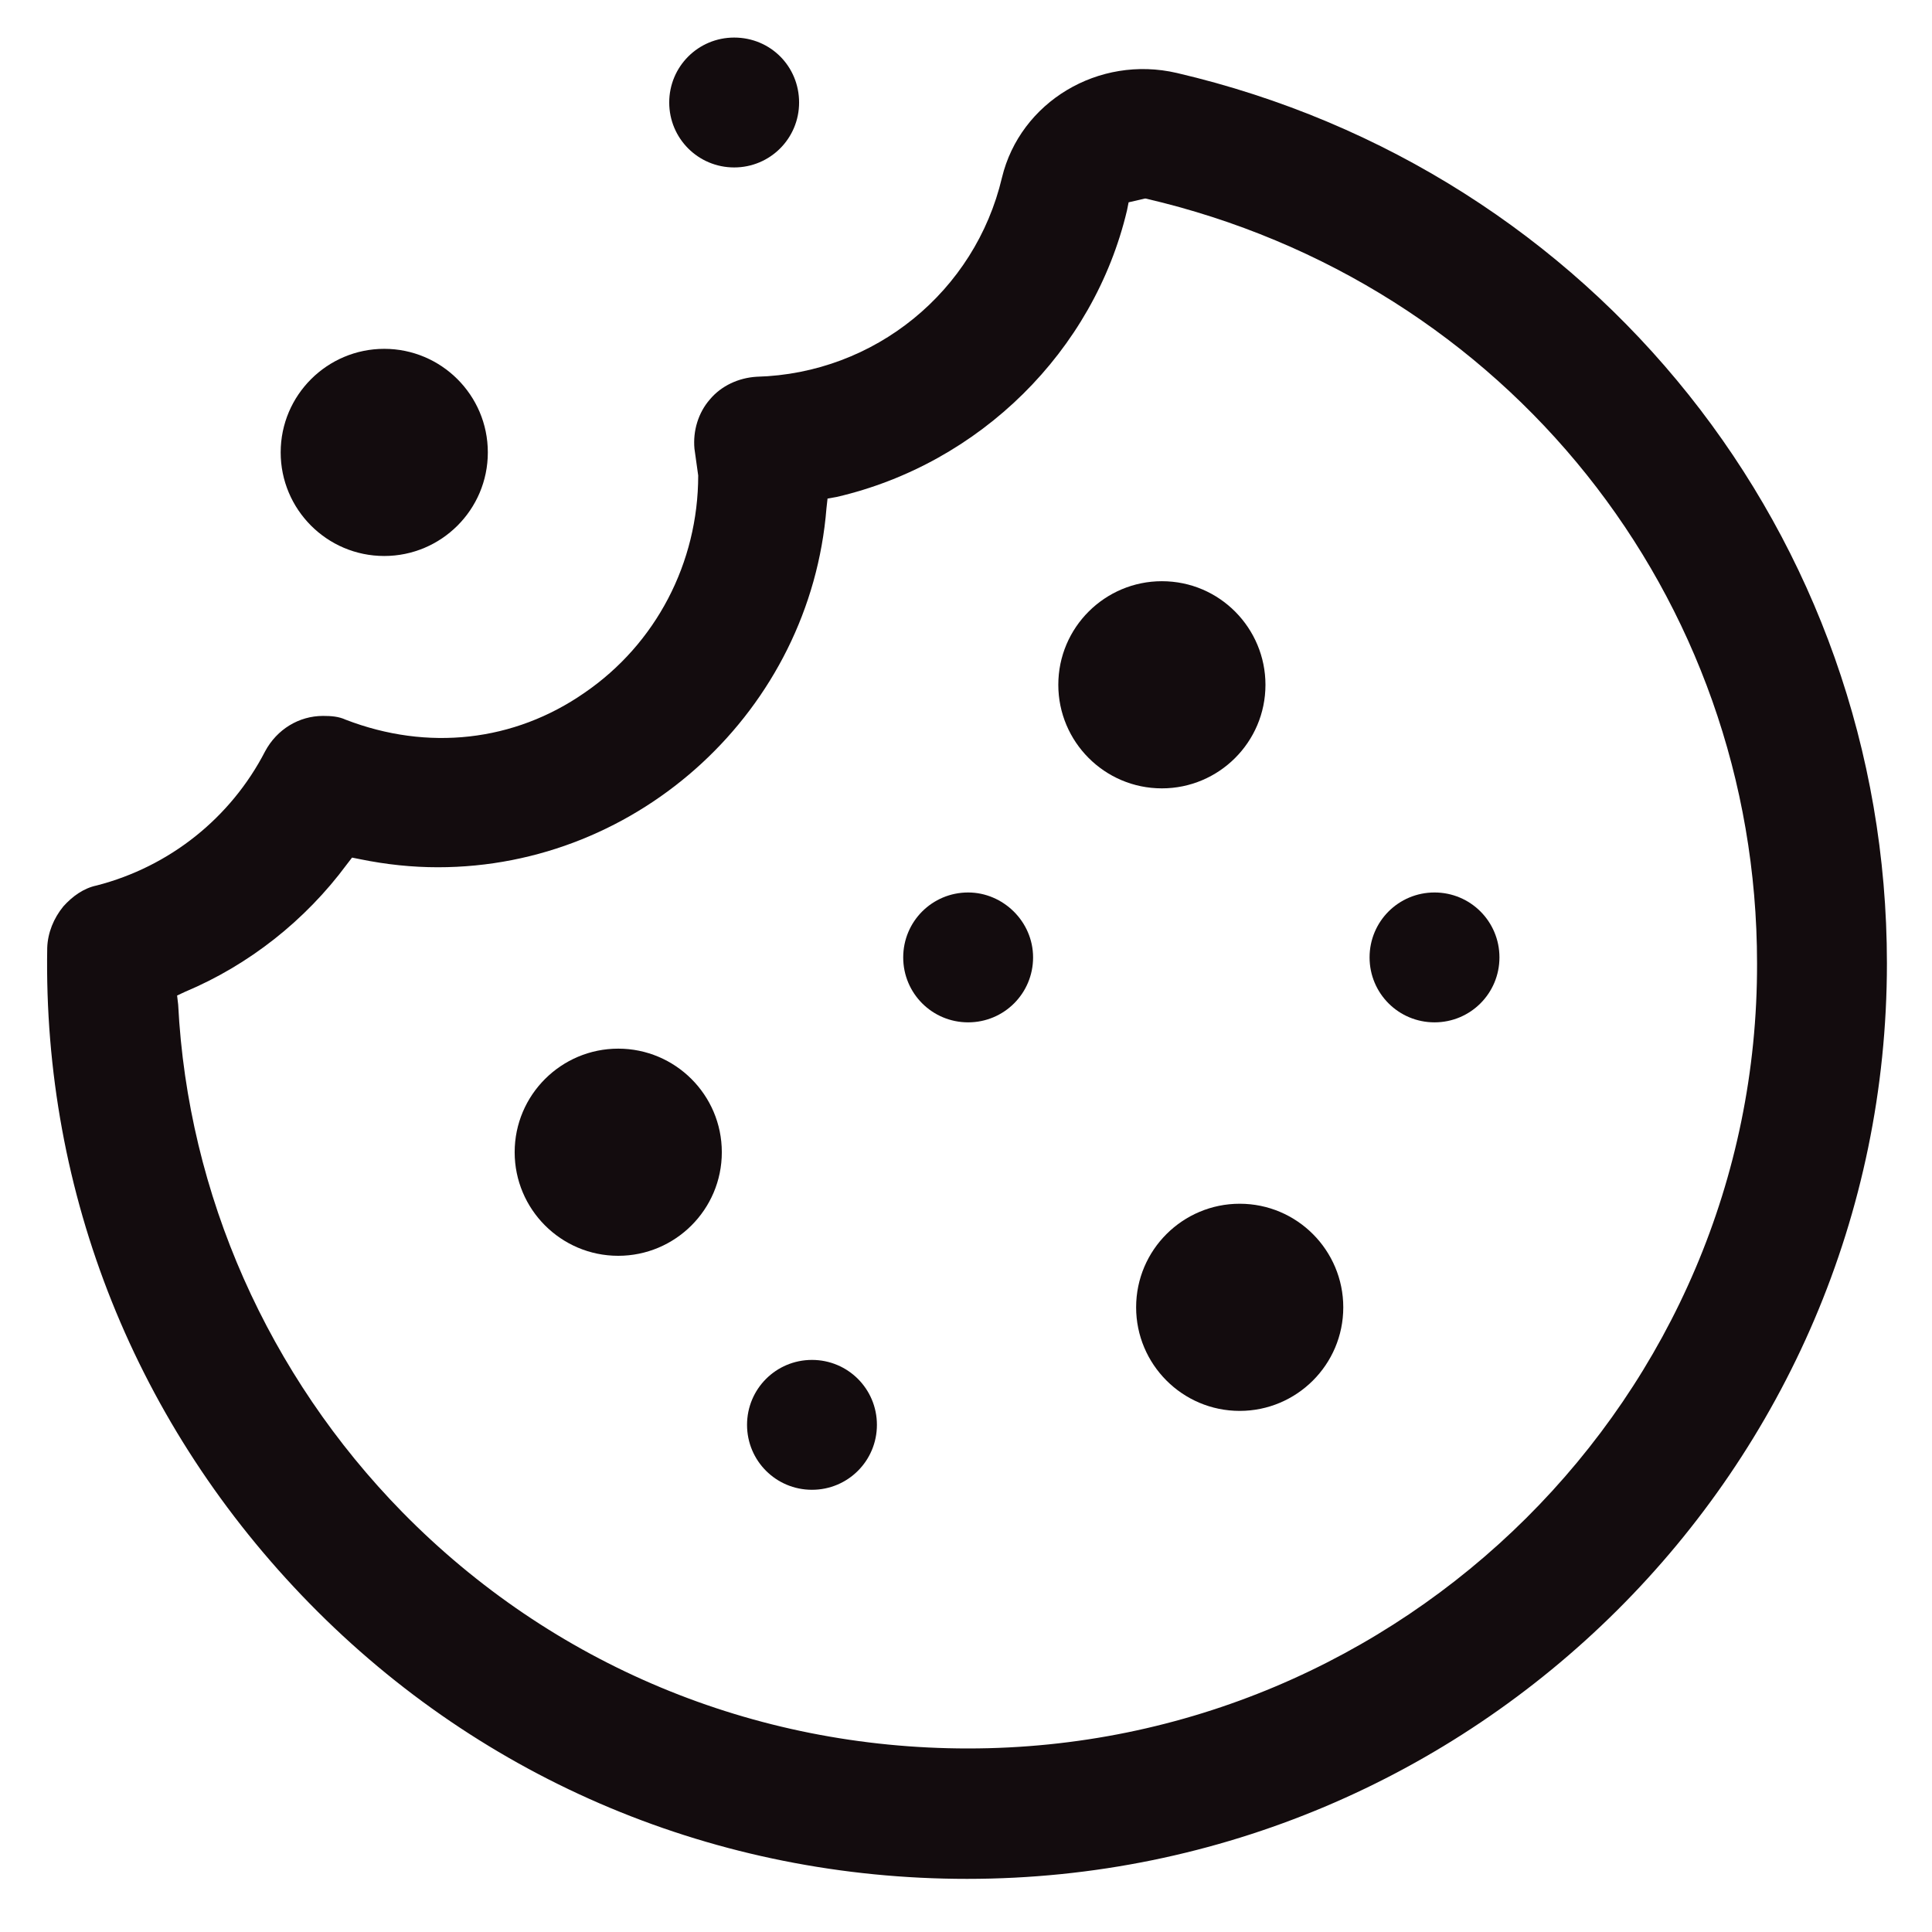
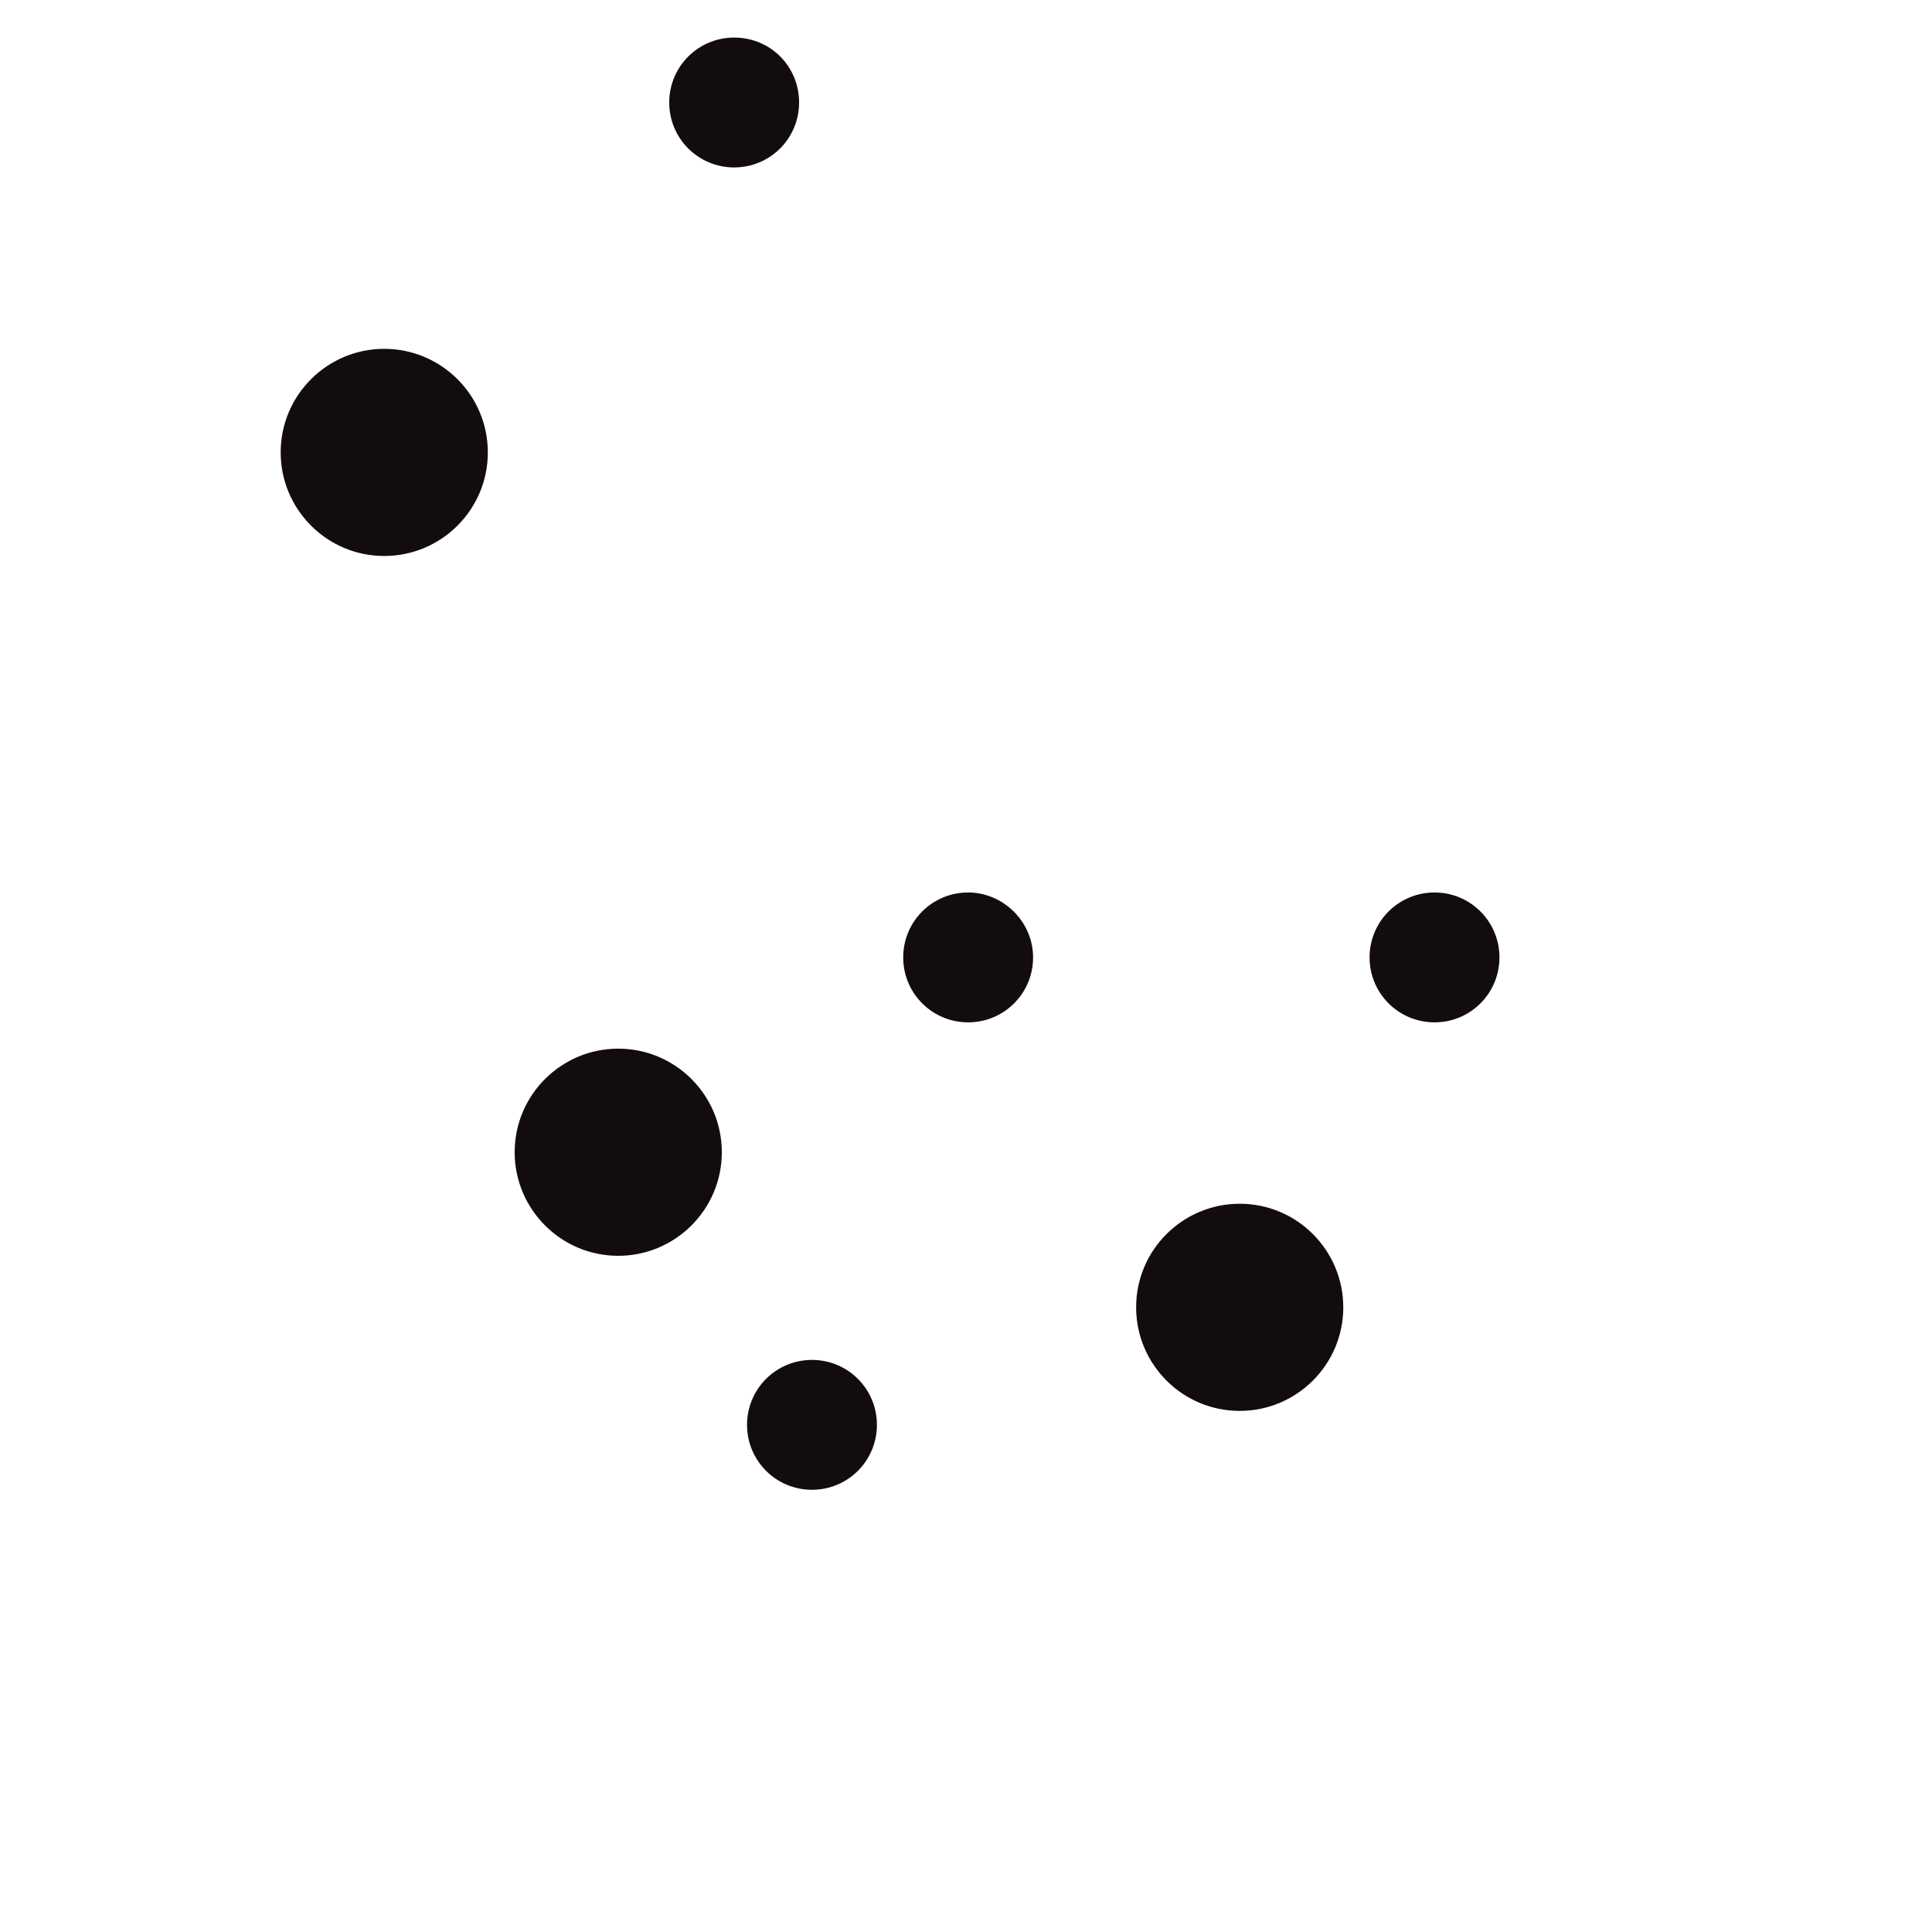
<svg xmlns="http://www.w3.org/2000/svg" version="1.1" id="Calque_1" x="0px" y="0px" viewBox="0 0 360 360" style="enable-background:new 0 0 360 360;" xml:space="preserve">
  <style type="text/css"> .st0{display:none;} .st1{display:inline;} .st2{fill:#130C0E;} </style>
  <g id="_x30_2" class="st0">
    <circle class="st1" cx="115.8" cy="86" r="6.5" />
-     <circle class="st1" cx="89.6" cy="89.6" r="3.2" />
    <path class="st1" d="M284.1,171.7c0-12.7-7.8-23.7-19.2-28.3c-7.5-40.6-43.9-70.8-86.4-70.8c-10.4,0-20.5,1.9-30.2,5.2 c-1.9,0.6-3.2,2.3-3.9,4.2c-0.6,1.9-0.3,3.9,1,5.8c1.3,2.3,2.3,4.9,2.3,7.5c0,7.1-5.8,13-13,13c-1.3,0-2.9-0.3-4.2-0.6 c-1.9-0.6-4.2-0.3-5.8,0.6c-1.6,1.3-2.9,2.9-2.9,5.2c0,4.5-3.6,7.8-8.1,7.8c-2.3,0-3.6-1-4.9-1.6c-1.6-1-3.6-1.6-5.5-1 c-1.9,0.3-3.6,1.6-4.2,3.6c-3.6,7.5-5.8,14.9-7.1,22.7c-9.4,5.2-15.6,15.3-15.6,26.6c0,12,7.1,22.4,17.5,27.6l5.2,58.8 c0.3,3.2,2.6,5.8,5.8,6.2c0.6,0,1.9,0.3,3.9,1c10.7,2.6,36.1,8.8,71.5,8.8s60.7-6.2,71.5-8.8c1.9-0.3,3.2-0.6,3.9-1 c3.2-0.3,5.8-2.9,5.8-6.2l5.2-59.1C277,194.1,284.1,183.7,284.1,171.7z M248.7,252.6L248.7,252.6c-5.5,1.3-14,3.2-25.7,5.2l5.8-42 c0.3-3.6-2.3-6.8-5.8-7.1c-3.6-0.3-6.8,2.3-7.1,5.8l-6.2,44.9c-6.8,0.6-14.6,1.3-23.1,1.6v-52c0-3.6-2.9-6.5-6.5-6.5 s-6.5,2.9-6.5,6.5v52c-8.4-0.3-16.2-0.6-23.4-1.6l-5.8-44.9c-0.3-3.6-3.6-6.2-7.1-5.8c-3.6,0.3-6.2,3.6-5.8,7.1l5.5,42 c-11.7-1.9-20.1-3.9-25.3-5.2c0,0-0.3,0.3-0.3,0l-4.2-50l0,0c10.1,0,18.8-4.5,24.4-11.7c5.5,7.1,14.6,11.4,24.4,11.4 c9.7,0,18.8-4.5,24.4-11.7c5.5,7.1,14.6,11.7,24.4,11.7c10.1,0,18.8-4.2,24.4-11.4c5.5,7.1,14.3,11.7,24.4,11.7l0,0L248.7,252.6z M253.3,189.2c-7.8,0-14.3-4.2-16.9-11.4c-1-2.6-3.2-4.5-6.2-4.5h-2.9c-2.9,0-5.2,1.6-6.2,4.5c-2.6,7.1-8.8,11.7-16.9,11.7 c-8.1,0-14.3-4.5-16.9-11.7c-1-2.6-3.2-4.5-6.2-4.5h-2.9c-2.9,0-5.2,1.6-6.2,4.5c-2.6,7.1-8.8,11.7-16.9,11.7s-14.3-4.5-16.9-11.7 c-1-2.6-3.2-4.5-6.2-4.5h-2.9c-2.9,0-5.2,1.6-6.2,4.5c-2.3,7.1-8.8,11.4-16.9,11.4c-9.7,0-17.9-7.8-17.9-17.5 c0-7.1,4.2-13.3,11-16.2c2.3-1,3.9-2.9,3.9-5.2c0.6-5.5,1.9-11,4.2-16.6c1.6,0.3,3.2,0.6,5.2,0.6c8.8,0,16.2-5.2,19.5-13 c0.6,0,1,0,1.6,0c14.3,0,26-11.7,26-26c0-2.6-0.3-4.9-1-7.5c7.1-1.6,13.3-2.3,19.8-2.3c37.4,0,69.2,27.3,74.1,63.7 c0.3,2.6,2.3,4.9,4.9,5.5c8.1,1.9,13.6,8.8,13.6,16.9C271.2,181.1,263,189.2,253.3,189.2z" />
    <circle class="st1" cx="106.1" cy="63.2" r="3.2" />
  </g>
  <g id="_x30_1">
    <g>
      <g>
        <g>
-           <path class="st2" d="M60.2,133.4c-4.5,0-8.6,2.5-10.8,6.6c-6.4,12.4-17.8,21.5-31.4,25c-2.4,0.5-4.5,2-6.2,3.9 c-1.8,2.2-2.9,4.9-3,7.7c-0.8,45.9,16.6,89.2,48.9,122.2c32.4,33.1,76,51.3,122.5,51.3c94.4,0,171.4-76.5,171.4-170.6 c0-79.5-54.4-147.7-132.3-165.9c-14.6-3.4-29.2,5.4-32.6,19.5c-5,21.2-23.7,36.5-45.7,37.1c-3.4,0.2-6.6,1.7-8.7,4.2 c-2.2,2.5-3.2,5.9-2.9,9.2l0.7,5c0,16.3-7.9,31.4-21.2,40.5c-13.1,9.1-29.2,10.9-44.5,5C63.1,133.5,61.7,133.4,60.2,133.4z M180.4,325.8c-40,0-77.5-15.6-105.4-44c-25-25.5-40-59.2-41.8-94.6l-0.2-1.7l1.5-0.7c11.9-5,22.4-13.3,30.1-23.7l1-1.3l1.5,0.3 c4.9,1,9.7,1.5,14.5,1.5c37.6,0,69.4-29.4,72.4-66.9l0.2-1.8l1.7-0.3c26.7-6.2,47.9-27.2,54.1-53.4l0.3-1.5l3-0.7h0.2 c67.2,15.6,113.9,74.1,113.9,142.5C327.6,260.1,261.5,325.8,180.4,325.8z" />
-         </g>
+           </g>
      </g>
      <g>
        <g>
-           <path class="st2" d="M216.5,108.3c-10.6,0-19.3,8.6-19.3,19.3c0,10.6,8.6,19.3,19.3,19.3c10.6,0,19.3-8.6,19.3-19.3 C235.8,117.1,227.3,108.3,216.5,108.3z" />
-         </g>
+           </g>
      </g>
      <g>
        <g>
          <path class="st2" d="M115.2,195.4c-10.6,0-19.3,8.6-19.3,19.3c0,10.6,8.6,19.3,19.3,19.3c10.6,0,19.3-8.6,19.3-19.3 C134.5,204,125.8,195.4,115.2,195.4z" />
        </g>
      </g>
      <g>
        <g>
          <path class="st2" d="M231,224.3c-10.6,0-19.3,8.6-19.3,19.3c0,10.6,8.6,19.3,19.3,19.3c10.6,0,19.3-8.6,19.3-19.3 C250.3,233,241.7,224.3,231,224.3z" />
        </g>
      </g>
      <g>
        <g>
          <path class="st2" d="M180.4,166.3c-6.7,0-12.1,5.4-12.1,12.1c0,6.7,5.4,12.1,12.1,12.1s12.1-5.4,12.1-12.1 C192.5,171.7,186.9,166.3,180.4,166.3z" />
        </g>
      </g>
      <g>
        <g>
          <path class="st2" d="M151.3,253.4c-6.7,0-12.1,5.4-12.1,12.1s5.4,12.1,12.1,12.1s12.1-5.4,12.1-12.1S158,253.4,151.3,253.4z" />
        </g>
      </g>
      <g>
        <g>
          <path class="st2" d="M136.8,7c-6.7,0-12.1,5.4-12.1,12.1s5.4,12.1,12.1,12.1s12.1-5.4,12.1-12.1C148.9,12.4,143.6,7,136.8,7z" />
        </g>
      </g>
      <g>
        <g>
          <path class="st2" d="M71.6,65c-10.6,0-19.3,8.6-19.3,19.3c0,10.6,8.6,19.3,19.3,19.3c10.6,0,19.3-8.6,19.3-19.3S82.2,65,71.6,65 z" />
        </g>
      </g>
      <g>
        <g>
          <path class="st2" d="M267.3,166.3c-6.7,0-12.1,5.4-12.1,12.1c0,6.7,5.4,12.1,12.1,12.1s12.1-5.4,12.1-12.1 C279.4,171.7,274,166.3,267.3,166.3z" />
        </g>
      </g>
    </g>
  </g>
</svg>